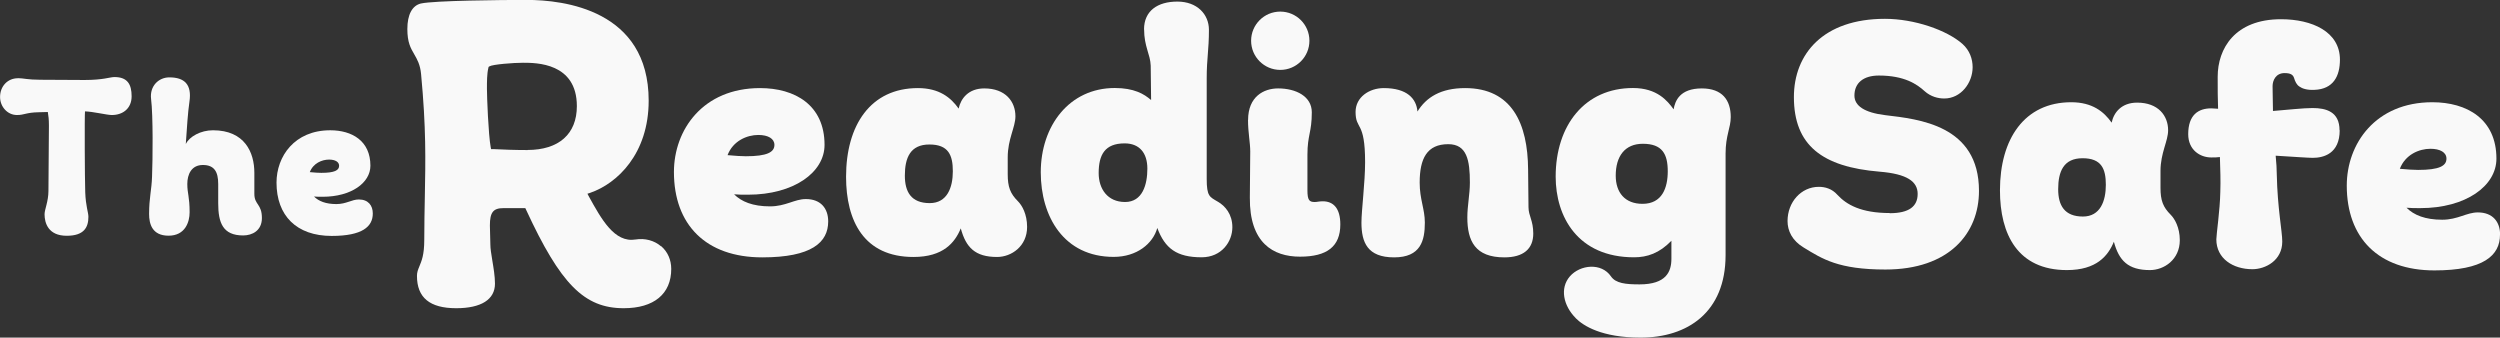
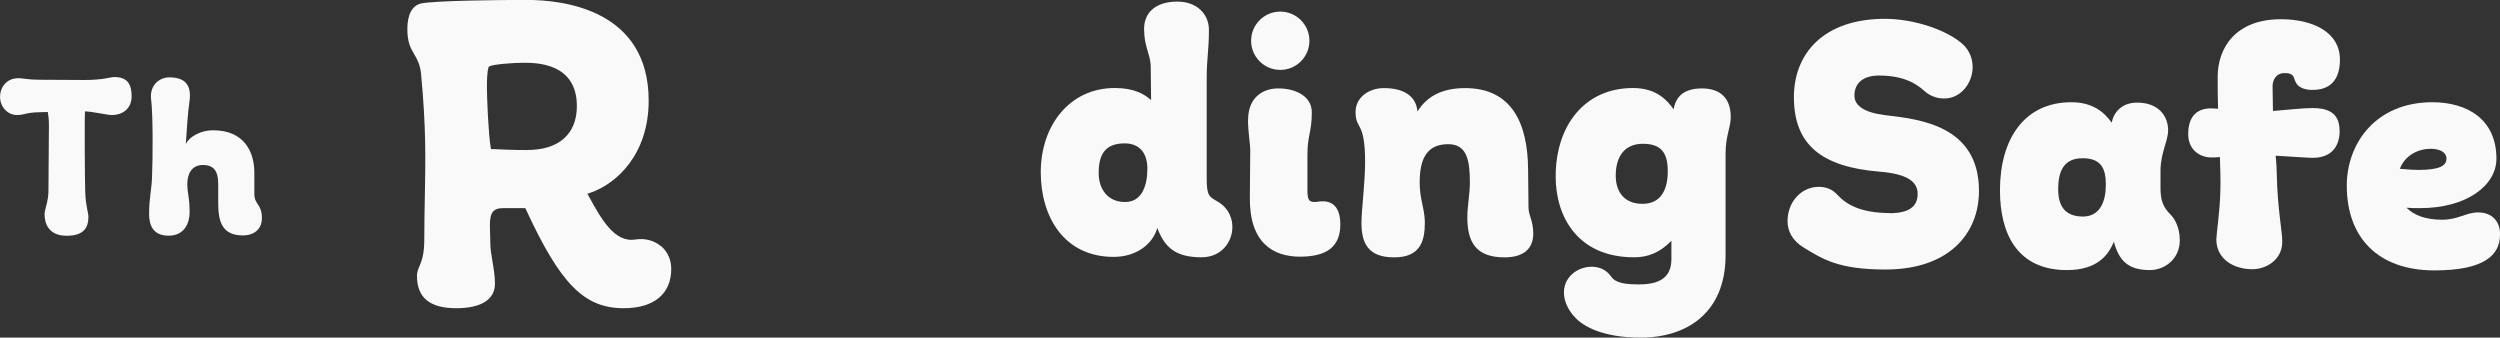
<svg xmlns="http://www.w3.org/2000/svg" id="Layer_1" version="1.1" viewBox="0 0 314.72 42.5">
  <rect x="0" y="0" width="314.72" height="42.5" fill="#333333" stroke="none" />
  <defs>
    <style>
      .st0 {
        fill: #f9f9f9;
      }
    </style>
  </defs>
  <g>
    <path class="st0" d="M2.24,9.84c.72,0,1.21.2,2.85.2l5.55.03c2.39,0,3.19-.37,3.77-.37,1.64,0,2.16.92,2.16,2.42s-1.06,2.36-2.5,2.36c-.6,0-2.33-.43-3.37-.46-.06.49-.03,8.43.03,10.16.06,1.78.4,2.56.4,3.11,0,1.3-.52,2.39-2.73,2.39-2.33,0-2.79-1.61-2.79-2.71,0-.6.49-1.61.49-2.94l.06-8.2c0-.86-.06-1.24-.14-1.73l-1.12.03c-1.64.03-1.81.35-2.76.35-1.21,0-2.13-1.06-2.13-2.27,0-1.35.95-2.36,2.24-2.36Z" />
    <path class="st0" d="M23.41,18.1c.43-.89,1.84-1.7,3.4-1.7,4,0,5.21,2.79,5.21,5.35v2.65c0,1.41.95,1.24.95,3.05,0,1.58-1.21,2.19-2.36,2.19-2.59,0-3.14-1.64-3.14-4.06v-2.42c0-1.53-.49-2.39-1.93-2.39s-1.96,1.18-1.96,2.39.29,1.58.29,3.57c0,1.21-.55,2.94-2.65,2.94s-2.45-1.53-2.45-2.73c0-2.04.32-3.05.37-4.69.09-2.19.14-7.71-.12-9.78-.2-1.67.98-2.73,2.3-2.73,1.9,0,2.85.89,2.53,3.05-.2,1.35-.32,3.28-.46,5.32Z" />
-     <path class="st0" d="M46.93,26.88c0,1.64-1.3,2.82-5.18,2.82-4.43,0-6.94-2.56-6.94-6.71,0-3.31,2.27-6.59,6.76-6.59,2.73,0,5.06,1.32,5.06,4.46,0,2.16-2.42,3.91-6.01,3.91-.4,0-.78,0-1.09-.03.58.58,1.47.95,2.82.95,1.24,0,1.93-.58,2.82-.58,1.18,0,1.76.75,1.76,1.76ZM39.01,21.67c.55.06,1.15.09,1.44.09,1.67,0,2.24-.32,2.24-.89,0-.49-.49-.78-1.27-.78-.89,0-1.99.46-2.42,1.58Z" />
  </g>
  <g>
    <path class="st0" d="M237.88,26.84c2.47,0,3.53-.87,3.53-2.43s-1.33-2.52-4.81-2.8c-7.19-.6-10.77-3.3-10.77-9.39,0-5.41,3.67-9.85,11.46-9.85,3.71,0,7.79,1.42,9.76,3.16.92.82,1.28,1.92,1.28,2.93,0,1.97-1.47,3.94-3.57,3.94-.78,0-1.7-.23-2.47-.92-.96-.87-2.52-1.97-5.77-1.97-1.92,0-3.07.92-3.07,2.52,0,1.28,1.24,2.15,3.9,2.47,4.17.5,11.78,1.24,11.78,9.53,0,5.36-3.76,9.9-11.78,9.9-5.91,0-7.93-1.33-10.26-2.75-1.47-.87-2.06-2.11-2.06-3.35,0-2.38,1.7-4.31,3.94-4.31.78,0,1.65.23,2.34,1.01,1.15,1.24,2.98,2.29,6.6,2.29Z" />
    <path class="st0" d="M260.74,12.87c2.66,0,4.12,1.19,5.09,2.57.27-1.28,1.24-2.52,3.21-2.52,2.66,0,3.9,1.65,3.9,3.48,0,1.37-.96,2.84-.96,5.13v2.11c0,1.6.32,2.43,1.28,3.39.5.5,1.15,1.6,1.15,3.21,0,2.43-1.97,3.76-3.76,3.76-2.75,0-3.9-1.19-4.54-3.57-.73,1.79-2.2,3.57-5.91,3.57-6.19,0-8.43-4.49-8.43-10.04,0-6.46,3.07-11.09,8.98-11.09ZM262.21,27.26c2.2,0,2.89-1.97,2.89-3.99s-.55-3.35-2.93-3.35-3.07,1.65-3.07,3.9c0,2.02.78,3.44,3.12,3.44Z" />
    <path class="st0" d="M294.54,16.39c0,2.98-2.06,3.48-3.39,3.48-.55,0-2.52-.14-4.67-.27.09.92.14,1.74.14,2.38.09,4.26.69,7.15.69,8.43,0,2.38-2.11,3.48-3.76,3.48-2.43,0-4.54-1.33-4.54-3.76,0-.6.46-3.67.5-5.96.05-1.42,0-2.84-.05-4.4-.32.05-.69.05-1.1.05-1.37,0-2.89-.92-2.89-2.93,0-2.43,1.28-3.25,2.89-3.25.32,0,.6.05.87.05-.05-1.19-.05-2.57-.05-4.03,0-3.53,2.15-7.24,7.97-7.24,3.9,0,7.42,1.56,7.42,5.09,0,2.06-.82,3.71-3.21,3.8-.96.05-1.56-.18-1.88-.41-.37-.23-.55-.64-.69-1.1-.14-.41-.46-.6-1.19-.6-1.1,0-1.51.92-1.51,1.65,0,1.1.05,2.11.05,3.12,1.83-.14,3.76-.37,4.99-.37,1.7,0,3.39.46,3.39,2.8Z" />
    <path class="st0" d="M314.72,29.55c0,2.61-2.06,4.49-8.25,4.49-7.06,0-11.04-4.08-11.04-10.68,0-5.27,3.62-10.49,10.77-10.49,4.35,0,8.07,2.11,8.07,7.1,0,3.44-3.85,6.23-9.58,6.23-.64,0-1.24,0-1.74-.05.92.92,2.34,1.51,4.49,1.51,1.97,0,3.07-.92,4.49-.92,1.88,0,2.8,1.19,2.8,2.8ZM302.12,21.25c.87.09,1.83.14,2.29.14,2.66,0,3.57-.5,3.57-1.42,0-.78-.78-1.24-2.02-1.24-1.42,0-3.16.73-3.85,2.52Z" />
  </g>
  <g>
-     <path class="st0" d="M104.26,27.88c0,2.63-2.08,4.52-8.3,4.52-7.1,0-11.12-4.11-11.12-10.75,0-5.3,3.64-10.56,10.84-10.56,4.38,0,8.12,2.12,8.12,7.15,0,3.46-3.87,6.27-9.64,6.27-.65,0-1.25,0-1.75-.05.92.92,2.35,1.52,4.52,1.52,1.98,0,3.09-.92,4.52-.92,1.89,0,2.81,1.2,2.81,2.81ZM91.58,19.53c.88.09,1.85.14,2.31.14,2.68,0,3.6-.51,3.6-1.43,0-.78-.78-1.25-2.03-1.25-1.43,0-3.18.74-3.87,2.54Z" />
-     <path class="st0" d="M115.56,11.09c2.68,0,4.15,1.2,5.12,2.58.28-1.29,1.25-2.54,3.23-2.54,2.68,0,3.92,1.66,3.92,3.51,0,1.38-.97,2.86-.97,5.17v2.12c0,1.61.32,2.44,1.29,3.41.51.51,1.15,1.61,1.15,3.23,0,2.44-1.98,3.78-3.78,3.78-2.77,0-3.92-1.2-4.57-3.6-.74,1.8-2.21,3.6-5.95,3.6-6.23,0-8.49-4.52-8.49-10.1,0-6.5,3.09-11.16,9.04-11.16ZM117.04,25.57c2.21,0,2.91-1.98,2.91-4.01s-.55-3.37-2.95-3.37-3.09,1.66-3.09,3.92c0,2.03.78,3.46,3.14,3.46Z" />
    <path class="st0" d="M144.02,3.71c0-2.35,1.71-3.51,4.2-3.51s3.97,1.61,3.97,3.55c0,2.58-.28,3.6-.28,6.09v12.68c0,2.21.37,2.26,1.38,2.86.97.55,1.85,1.61,1.85,3.23,0,1.8-1.34,3.78-3.87,3.78-3.14,0-4.61-1.11-5.58-3.69-.55,1.98-2.58,3.64-5.49,3.64-6.27,0-9.18-5.07-9.18-10.65,0-5.86,3.6-10.61,9.32-10.61,2.4,0,3.69.74,4.57,1.52l-.05-4.34c-.05-1.43-.83-2.4-.83-4.57ZM141.63,25.43c2.21,0,2.81-2.21,2.81-4.2s-1.01-3.18-2.86-3.18c-2.49,0-3.27,1.43-3.27,3.74,0,1.98,1.11,3.64,3.32,3.64Z" />
    <path class="st0" d="M157.12,15.1c0-2.95,1.98-3.97,3.78-3.97,2.26,0,4.24,1.01,4.24,3,0,2.54-.55,2.86-.55,5.35v4.47c0,1.25.23,1.48.92,1.48.28,0,.55-.09,1.01-.09,1.34,0,2.21.88,2.21,2.91,0,2.77-1.66,4.06-5.07,4.06s-6.37-1.75-6.32-7.43l.05-5.81c0-1.11-.28-2.4-.28-3.97Z" />
    <path class="st0" d="M178.72,22.99c0,2.12.65,3.32.65,5.03,0,2.26-.51,4.38-3.87,4.38s-4.11-1.89-4.11-4.38c0-1.52.46-5.03.46-7.61,0-5.26-1.2-4.01-1.2-6.32,0-1.85,1.71-3,3.55-3,2.95,0,4.11,1.34,4.24,2.95,1.11-1.8,2.95-2.95,6-2.95,5.9,0,7.89,4.47,7.93,10.24l.05,4.75c0,1.11.6,1.66.6,3.32,0,1.94-1.25,3-3.64,3-3.69,0-4.66-2.08-4.66-5.03,0-1.48.32-2.91.32-4.38,0-2.81-.37-4.84-2.72-4.84-2.68,0-3.6,1.8-3.6,4.84Z" />
    <path class="st0" d="M198.37,40.05c-1.57-1.57-2.03-3.78-.74-5.26,1.29-1.48,3.97-1.75,5.17,0,.6.88,1.85,1.01,3.6,1.01,3.37,0,4.01-1.61,4.01-3.23v-2.26c-1.52,1.57-3.04,2.08-4.7,2.08-7.1,0-9.87-5.12-9.87-10.15,0-6.5,3.69-11.16,9.73-11.16,3.04,0,4.34,1.61,5.12,2.68.18-1.06.78-2.63,3.55-2.63,2.58,0,3.64,1.48,3.64,3.6,0,1.38-.65,2.31-.65,4.61v12.78c0,7.2-4.8,10.38-10.7,10.38-4.89,0-7.2-1.48-8.16-2.44ZM209.95,21.56c0-2.17-.69-3.46-3.14-3.46-2.26,0-3.41,1.57-3.41,4.01,0,2.12,1.15,3.55,3.37,3.55,2.49,0,3.18-2.03,3.18-4.11Z" />
    <path class="st0" d="M83.21,31c-.85-.73-2.02-1.04-3.2-.85-2.65.44-4.29-2.54-5.88-5.42l-.18-.34.36-.12c3.39-1.17,7.35-4.91,7.35-11.6,0-11.44-10.72-12.68-15.34-12.68-3.15,0-11.68.08-13.33.45-1.1.26-1.71,1.4-1.71,3.21,0,1.7.42,2.41.86,3.17.37.64.76,1.31.87,2.52.64,6.78.56,10.8.47,15.45-.03,1.68-.07,3.41-.07,5.38s-.35,2.7-.62,3.37c-.17.42-.3.72-.3,1.19,0,2.74,1.61,4.07,4.94,4.07,3.15,0,4.88-1.1,4.88-3.09,0-.91-.18-2-.34-2.95-.13-.79-.24-1.47-.24-1.96l-.06-2.42c0-1.65.42-2.18,1.71-2.18h2.75l.09.19c4.34,9.39,7.33,12.41,12.3,12.41,3.8,0,5.98-1.8,5.98-4.94,0-1.15-.45-2.17-1.28-2.88ZM66.43,18.89c-1.58,0-3.24-.06-4.35-.12h-.26s-.05-.26-.05-.26c-.29-1.58-.47-6.34-.47-7.34,0-.89,0-1.89.18-2.62l.03-.13.11-.07c.41-.25,3.04-.45,4.21-.45,1.68,0,6.79,0,6.79,5.46,0,3.51-2.27,5.52-6.22,5.52Z" />
    <circle class="st0" cx="161.17" cy="5.13" r="3.67" />
  </g>
</svg>